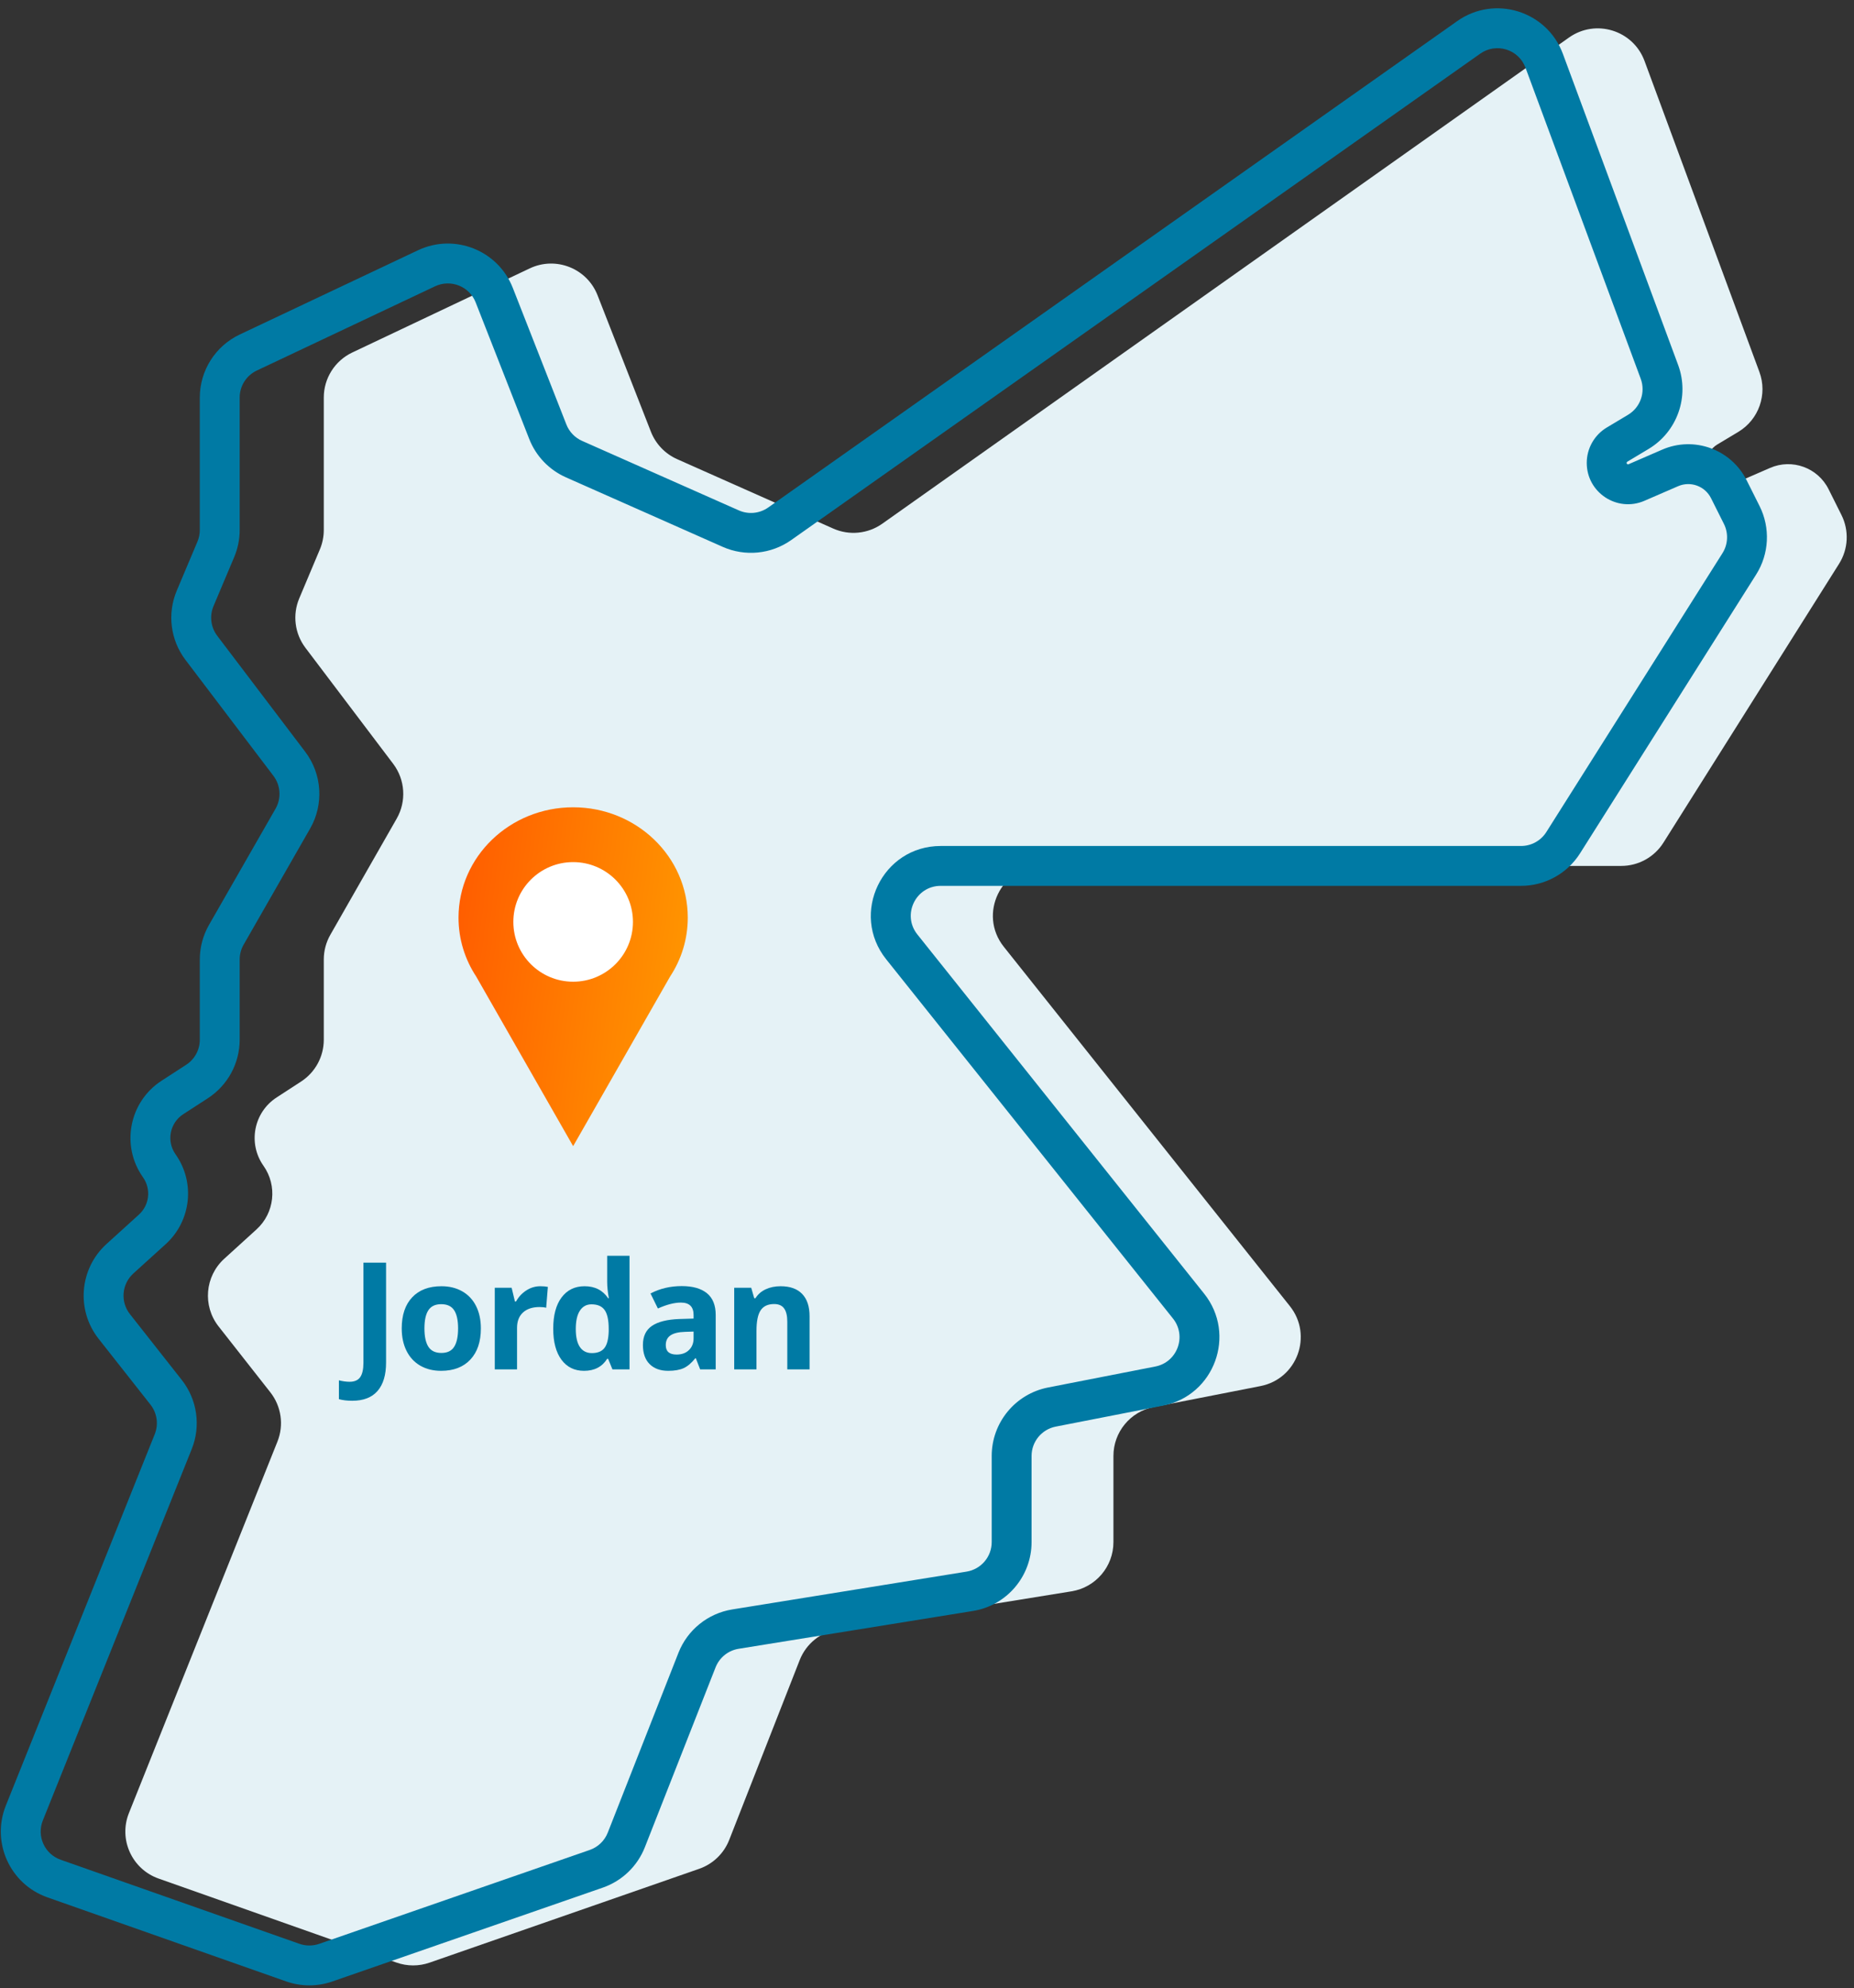
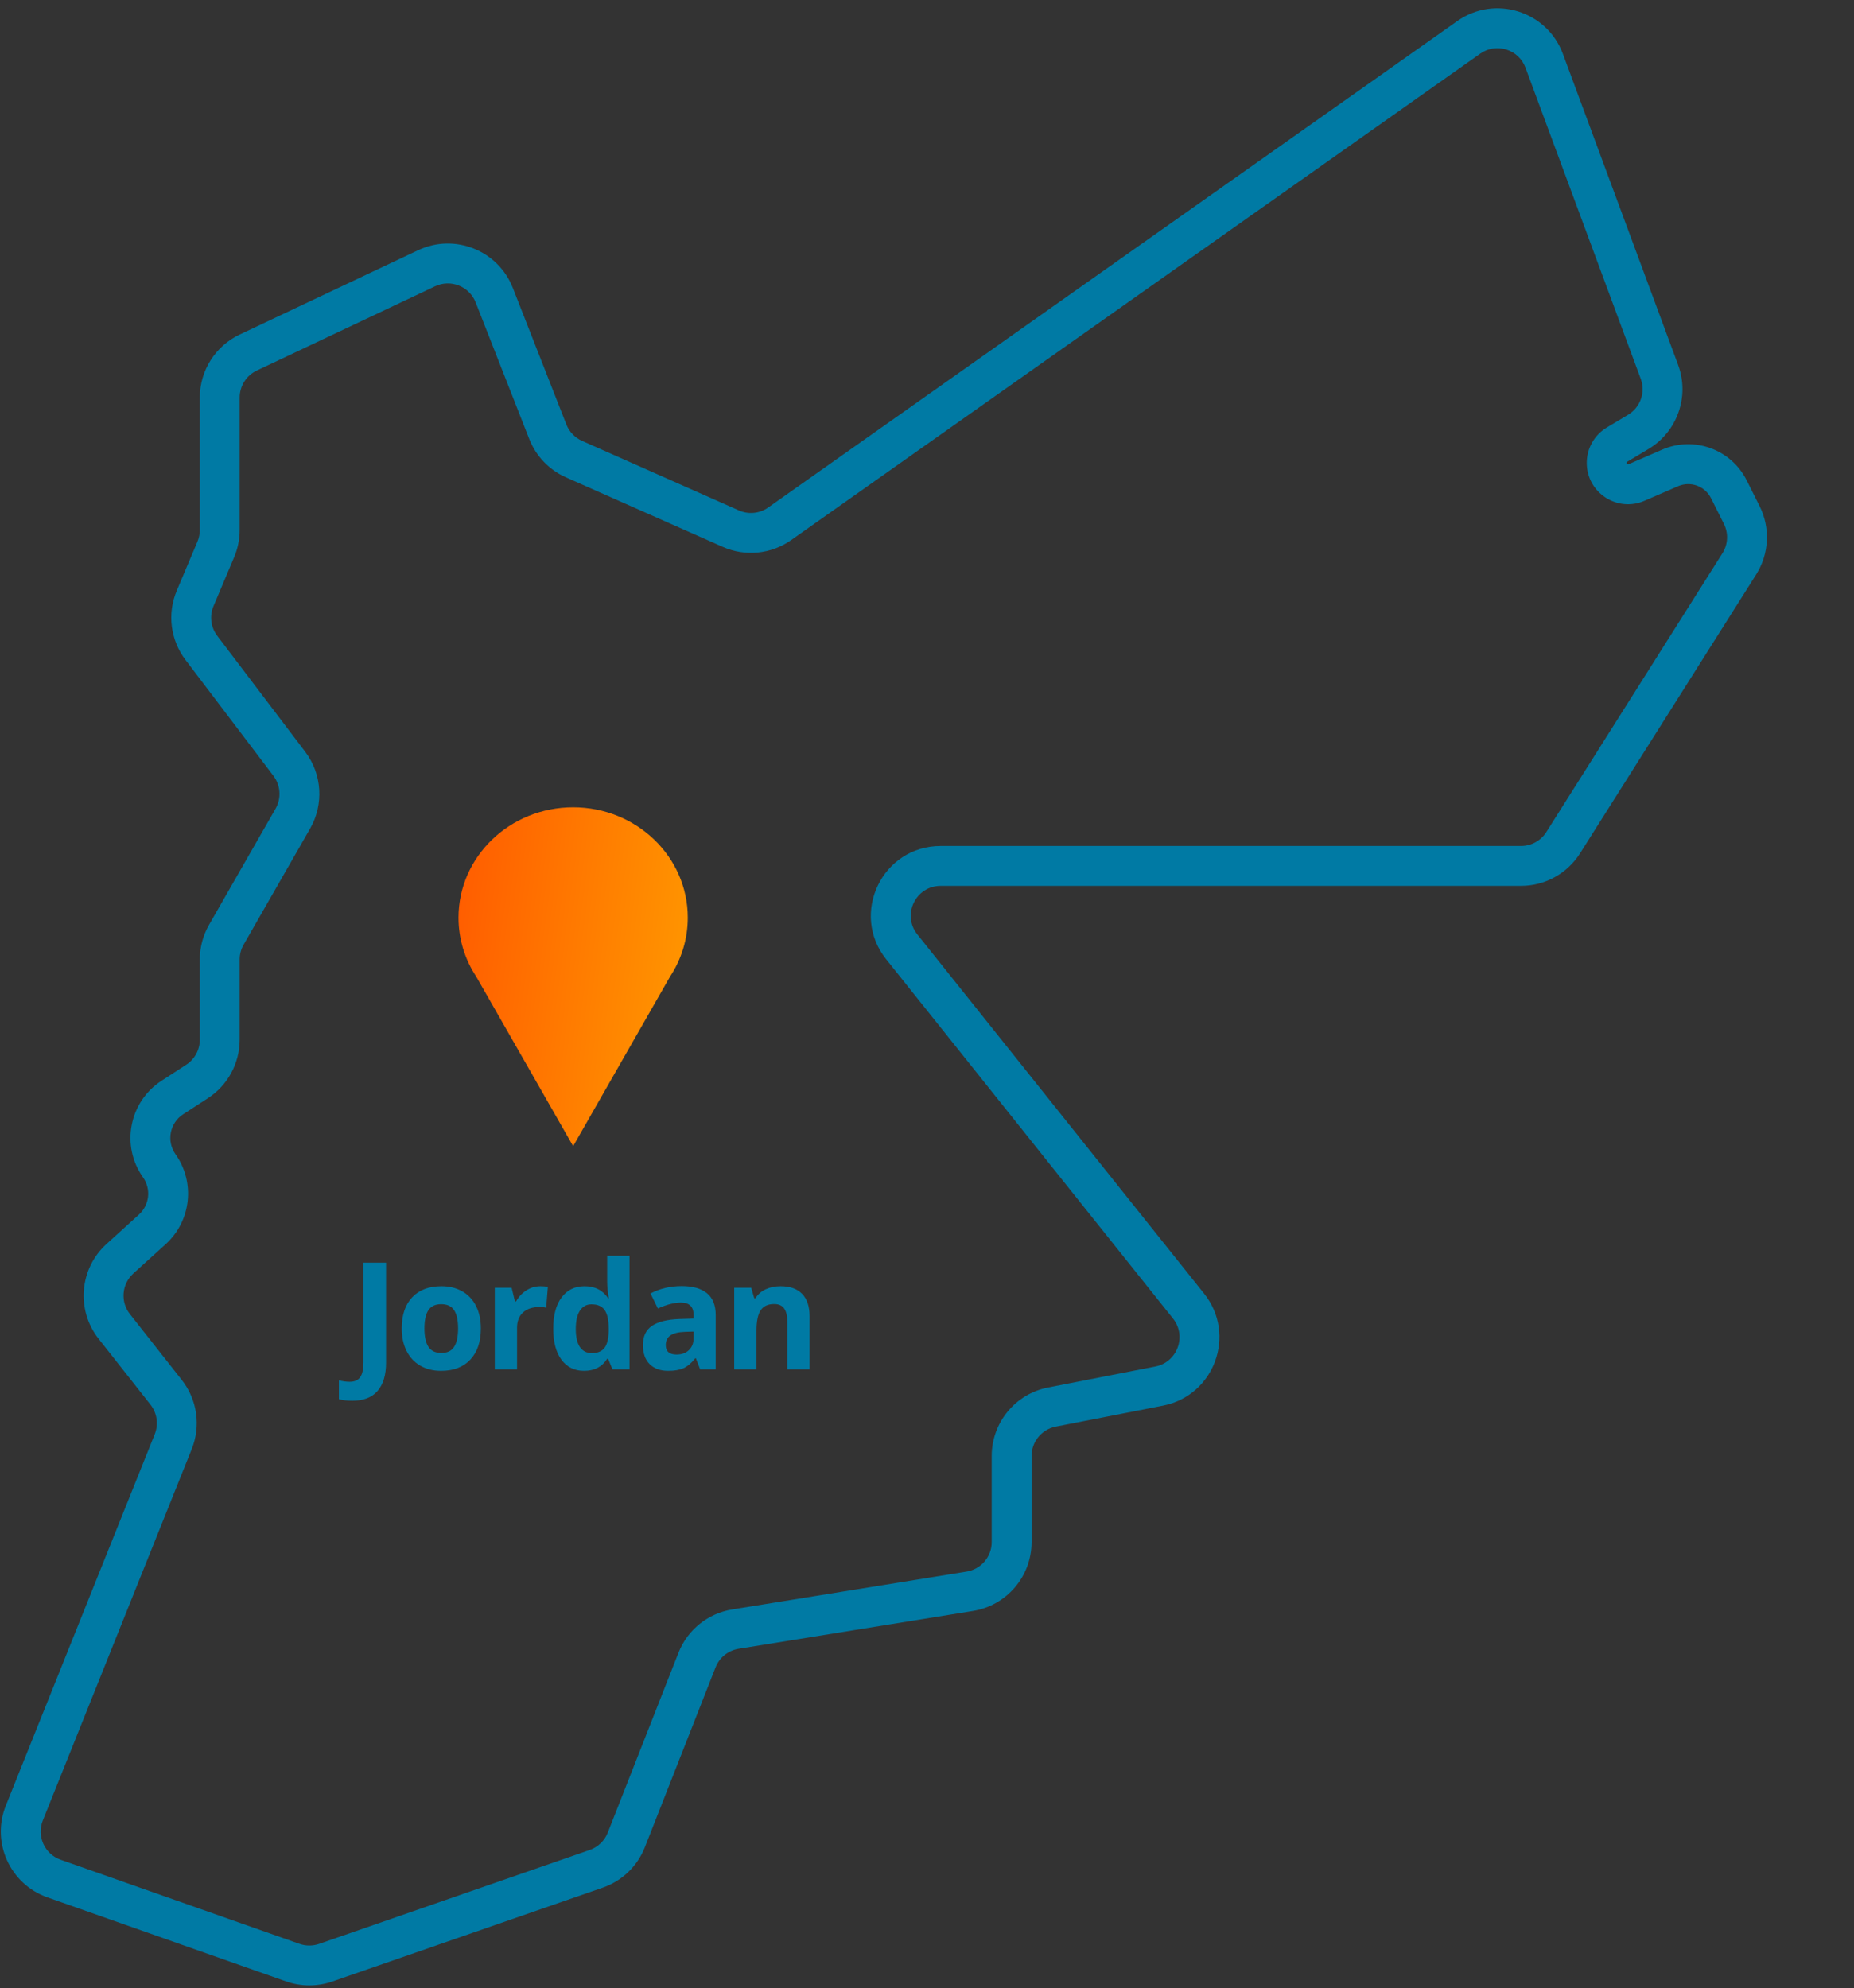
<svg xmlns="http://www.w3.org/2000/svg" width="372" height="399" viewBox="0 0 372 399" fill="none">
  <rect x="0" y="0" width="372" height="399" fill="#333333" stroke="none" />
-   <path d="M106.299 53.856L70.684 70.737C67.192 72.392 64.967 75.91 64.967 79.773V106.36C64.967 107.693 64.701 109.011 64.184 110.239L60.041 120.084C58.658 123.372 59.131 127.149 61.283 129.994L78.89 153.275C81.304 156.467 81.582 160.791 79.598 164.267L66.283 187.582C65.42 189.092 64.967 190.801 64.967 192.541V208.645C64.967 212.029 63.256 215.183 60.419 217.028L55.505 220.224C50.895 223.222 49.699 229.449 52.868 233.942C55.688 237.94 55.089 243.412 51.47 246.704L44.992 252.597C41.115 256.124 40.619 262.047 43.856 266.17L54.245 279.4C56.449 282.206 56.99 285.974 55.666 289.288L25.867 363.831C23.757 369.108 26.464 375.08 31.822 376.972L79.564 393.833C81.704 394.588 84.037 394.594 86.181 393.848L140.289 375.016C143.047 374.056 145.247 371.939 146.313 369.22L160.456 333.134C161.746 329.842 164.678 327.477 168.168 326.912L215.004 319.331C219.848 318.547 223.407 314.365 223.407 309.459V292.163C223.407 287.382 226.79 283.27 231.481 282.35L252.914 278.145C260.272 276.701 263.483 267.972 258.812 262.104L201.413 189.992C196.198 183.44 200.863 173.764 209.237 173.764H325.303C328.739 173.764 331.934 172 333.765 169.093L369 113.142C370.863 110.185 371.046 106.47 369.484 103.343L366.896 98.164C364.739 93.847 359.581 91.973 355.157 93.898L348.451 96.816C345.623 98.046 342.46 95.973 342.46 92.889C342.46 91.385 343.249 89.991 344.538 89.217L348.783 86.669C352.904 84.195 354.682 79.139 353.017 74.631L329.97 12.232C327.691 6.061 320.179 3.734 314.811 7.535L177.027 105.091C174.148 107.129 170.408 107.5 167.185 106.067L135.856 92.134C133.451 91.065 131.565 89.09 130.606 86.639L119.895 59.25C117.784 53.851 111.538 51.373 106.299 53.856Z" fill="#E5F2F6" />
  <path fill-rule="evenodd" clip-rule="evenodd" d="M306.087 13.588C304.718 9.892 300.219 8.497 297 10.77L158.755 108.374C154.731 111.215 149.509 111.732 145.005 109.735L113.551 95.787C110.183 94.293 107.539 91.531 106.193 88.1L95.442 60.686C94.174 57.453 90.433 55.968 87.292 57.452L51.526 74.356C49.428 75.348 48.09 77.46 48.09 79.781V106.355C48.09 108.225 47.715 110.076 46.988 111.798L42.841 121.626C42.007 123.603 42.291 125.875 43.588 127.585L61.233 150.849C64.626 155.323 65.018 161.393 62.227 166.267L48.883 189.566C48.363 190.473 48.09 191.501 48.09 192.547V208.637C48.09 213.381 45.688 217.802 41.708 220.383L36.768 223.586C34.061 225.342 33.358 228.997 35.222 231.632C39.216 237.278 38.368 245.017 33.245 249.664L26.754 255.551C24.42 257.669 24.122 261.232 26.072 263.708L36.474 276.918C39.572 280.852 40.333 286.141 38.47 290.789L8.596 365.305C7.326 368.474 8.952 372.063 12.173 373.197L60.075 390.066C61.356 390.517 62.752 390.52 64.035 390.075L118.328 371.233C119.983 370.658 121.304 369.389 121.945 367.759L136.131 331.666C137.94 327.061 142.046 323.754 146.93 322.966L193.938 315.378C196.845 314.909 198.982 312.4 198.982 309.455V292.167C198.982 285.472 203.723 279.713 210.294 278.428L231.815 274.218C236.236 273.353 238.162 268.107 235.352 264.586L177.808 192.498C170.489 183.329 177.018 169.764 188.75 169.764H305.194C307.253 169.764 309.168 168.709 310.267 166.968L345.604 111.016C346.726 109.238 346.837 107.003 345.895 105.124L343.31 99.965C342.094 97.539 339.195 96.486 336.706 97.566L329.957 100.493C324.487 102.866 318.376 98.856 318.376 92.893C318.376 89.981 319.906 87.282 322.405 85.785L326.662 83.237C329.14 81.754 330.21 78.714 329.206 76.005L306.087 13.588ZM292.386 4.235C299.898 -1.068 310.395 2.187 313.589 10.809L336.708 73.227C339.049 79.547 336.554 86.639 330.771 90.101L326.514 92.65C326.429 92.701 326.376 92.793 326.376 92.893C326.376 92.968 326.392 93.005 326.405 93.029C326.423 93.061 326.455 93.099 326.504 93.131C326.554 93.163 326.601 93.177 326.637 93.181C326.664 93.184 326.705 93.184 326.773 93.154L333.522 90.227C339.907 87.457 347.344 90.158 350.462 96.381L353.047 101.54C355.245 105.925 354.987 111.14 352.368 115.288L317.031 171.24C314.466 175.301 309.998 177.764 305.194 177.764H188.75C183.722 177.764 180.924 183.578 184.061 187.507L241.604 259.595C248.161 267.81 243.666 280.051 233.351 282.069L211.83 286.279C209.014 286.83 206.982 289.298 206.982 292.167V309.455C206.982 316.326 201.996 322.181 195.213 323.276L148.204 330.864C146.111 331.201 144.352 332.619 143.576 334.592L129.39 370.685C127.895 374.49 124.812 377.45 120.951 378.79L66.658 397.633C63.664 398.672 60.407 398.664 57.418 397.612L9.515 380.743C2.001 378.097 -1.793 369.722 1.171 362.328L31.044 287.812C31.843 285.82 31.517 283.553 30.189 281.867L19.787 268.657C15.237 262.88 15.933 254.567 21.38 249.626L27.87 243.739C29.997 241.809 30.349 238.596 28.691 236.252C24.203 229.908 25.895 221.103 32.415 216.874L37.355 213.671C39.06 212.565 40.09 210.67 40.09 208.637V192.547C40.09 190.106 40.728 187.708 41.941 185.59L55.285 162.291C56.481 160.202 56.313 157.601 54.858 155.683L37.214 132.419C34.189 128.43 33.524 123.129 35.47 118.516L39.618 108.688C39.929 107.95 40.09 107.156 40.09 106.355V79.781C40.09 74.366 43.212 69.437 48.108 67.124L83.874 50.219C91.202 46.756 99.93 50.22 102.89 57.766L113.641 85.18C114.218 86.65 115.351 87.834 116.794 88.474L148.249 102.422C150.179 103.278 152.417 103.056 154.141 101.839L292.386 4.235Z" fill="#007AA4" />
  <path d="M134.447 195.972C136.697 192.55 138 188.494 138 184.145C138 171.914 127.703 162 115 162C102.297 162 92 171.914 92 184.145C92 188.494 93.303 192.55 95.553 195.972L115 230L134.447 195.972Z" fill="url(#paint0_linear_524_9742)" />
-   <path d="M127 185C127 178.372 121.628 173 115 173C108.372 173 103 178.372 103 185C103 191.628 108.372 197 115 197C121.628 197 127 191.628 127 185Z" fill="white" />
  <path d="M70.681 281.092C69.655 281.092 68.762 280.984 68 280.77V276.99C68.781 277.186 69.494 277.283 70.139 277.283C71.135 277.283 71.848 276.971 72.277 276.346C72.707 275.73 72.922 274.764 72.922 273.445V253.377H77.463V273.416C77.463 275.916 76.892 277.82 75.749 279.129C74.606 280.438 72.917 281.092 70.681 281.092Z" fill="#007AA4" />
  <path d="M85.162 266.575C85.162 268.196 85.425 269.422 85.953 270.252C86.49 271.082 87.359 271.497 88.56 271.497C89.751 271.497 90.606 271.087 91.123 270.267C91.651 269.437 91.915 268.206 91.915 266.575C91.915 264.954 91.651 263.738 91.123 262.928C90.596 262.117 89.732 261.712 88.531 261.712C87.339 261.712 86.48 262.117 85.953 262.928C85.425 263.729 85.162 264.944 85.162 266.575ZM96.485 266.575C96.485 269.241 95.782 271.326 94.375 272.83C92.969 274.334 91.011 275.086 88.501 275.086C86.929 275.086 85.542 274.744 84.341 274.061C83.14 273.367 82.217 272.376 81.573 271.087C80.928 269.798 80.606 268.294 80.606 266.575C80.606 263.899 81.304 261.819 82.701 260.335C84.097 258.851 86.06 258.108 88.589 258.108C90.162 258.108 91.548 258.45 92.749 259.134C93.951 259.817 94.873 260.799 95.518 262.078C96.162 263.357 96.485 264.856 96.485 266.575Z" fill="#007AA4" />
  <path d="M108.417 258.108C109.022 258.108 109.525 258.152 109.926 258.24L109.589 262.43C109.227 262.332 108.788 262.283 108.27 262.283C106.845 262.283 105.731 262.649 104.93 263.382C104.139 264.114 103.744 265.14 103.744 266.458V274.793H99.276V258.416H102.66L103.319 261.17H103.539C104.047 260.252 104.73 259.515 105.59 258.958C106.459 258.392 107.401 258.108 108.417 258.108Z" fill="#007AA4" />
  <path d="M117.185 275.086C115.261 275.086 113.747 274.339 112.644 272.845C111.55 271.351 111.003 269.28 111.003 266.634C111.003 263.948 111.56 261.858 112.673 260.364C113.796 258.86 115.339 258.108 117.302 258.108C119.362 258.108 120.935 258.909 122.019 260.511H122.165C121.941 259.29 121.828 258.201 121.828 257.244V252H126.311V274.793H122.883L122.019 272.669H121.828C120.813 274.28 119.265 275.086 117.185 275.086ZM118.752 271.526C119.895 271.526 120.73 271.194 121.257 270.53C121.794 269.866 122.087 268.738 122.136 267.146V266.663C122.136 264.905 121.862 263.646 121.316 262.884C120.779 262.122 119.9 261.741 118.679 261.741C117.683 261.741 116.906 262.166 116.35 263.016C115.803 263.855 115.529 265.081 115.529 266.692C115.529 268.304 115.808 269.515 116.364 270.325C116.921 271.126 117.717 271.526 118.752 271.526Z" fill="#007AA4" />
  <path d="M140.484 274.793L139.62 272.566H139.503C138.751 273.514 137.974 274.173 137.173 274.544C136.382 274.905 135.347 275.086 134.068 275.086C132.496 275.086 131.255 274.637 130.347 273.738C129.449 272.84 129 271.561 129 269.9C129 268.162 129.605 266.883 130.816 266.062C132.037 265.232 133.873 264.773 136.324 264.686L139.166 264.598V263.88C139.166 262.22 138.316 261.39 136.617 261.39C135.308 261.39 133.77 261.785 132.003 262.576L130.523 259.559C132.408 258.572 134.498 258.079 136.793 258.079C138.99 258.079 140.674 258.558 141.846 259.515C143.018 260.472 143.604 261.927 143.604 263.88V274.793H140.484ZM139.166 267.205L137.437 267.264C136.138 267.303 135.171 267.537 134.537 267.967C133.902 268.396 133.585 269.051 133.585 269.93C133.585 271.189 134.307 271.819 135.753 271.819C136.788 271.819 137.613 271.521 138.228 270.926C138.853 270.33 139.166 269.539 139.166 268.553V267.205Z" fill="#007AA4" />
  <path d="M162.436 274.793H157.968V265.228C157.968 264.046 157.758 263.162 157.338 262.576C156.918 261.98 156.249 261.683 155.331 261.683C154.081 261.683 153.178 262.103 152.621 262.942C152.064 263.772 151.786 265.154 151.786 267.088V274.793H147.318V258.416H150.731L151.332 260.511H151.581C152.079 259.72 152.763 259.124 153.632 258.724C154.511 258.313 155.507 258.108 156.62 258.108C158.524 258.108 159.97 258.626 160.956 259.661C161.942 260.687 162.436 262.171 162.436 264.114V274.793Z" fill="#007AA4" />
  <defs>
    <linearGradient id="paint0_linear_524_9742" x1="92.579" y1="166.25" x2="144.222" y2="172.998" gradientUnits="userSpaceOnUse">
      <stop stop-color="#FF5C00" />
      <stop offset="1" stop-color="#FF9900" />
    </linearGradient>
  </defs>
</svg>